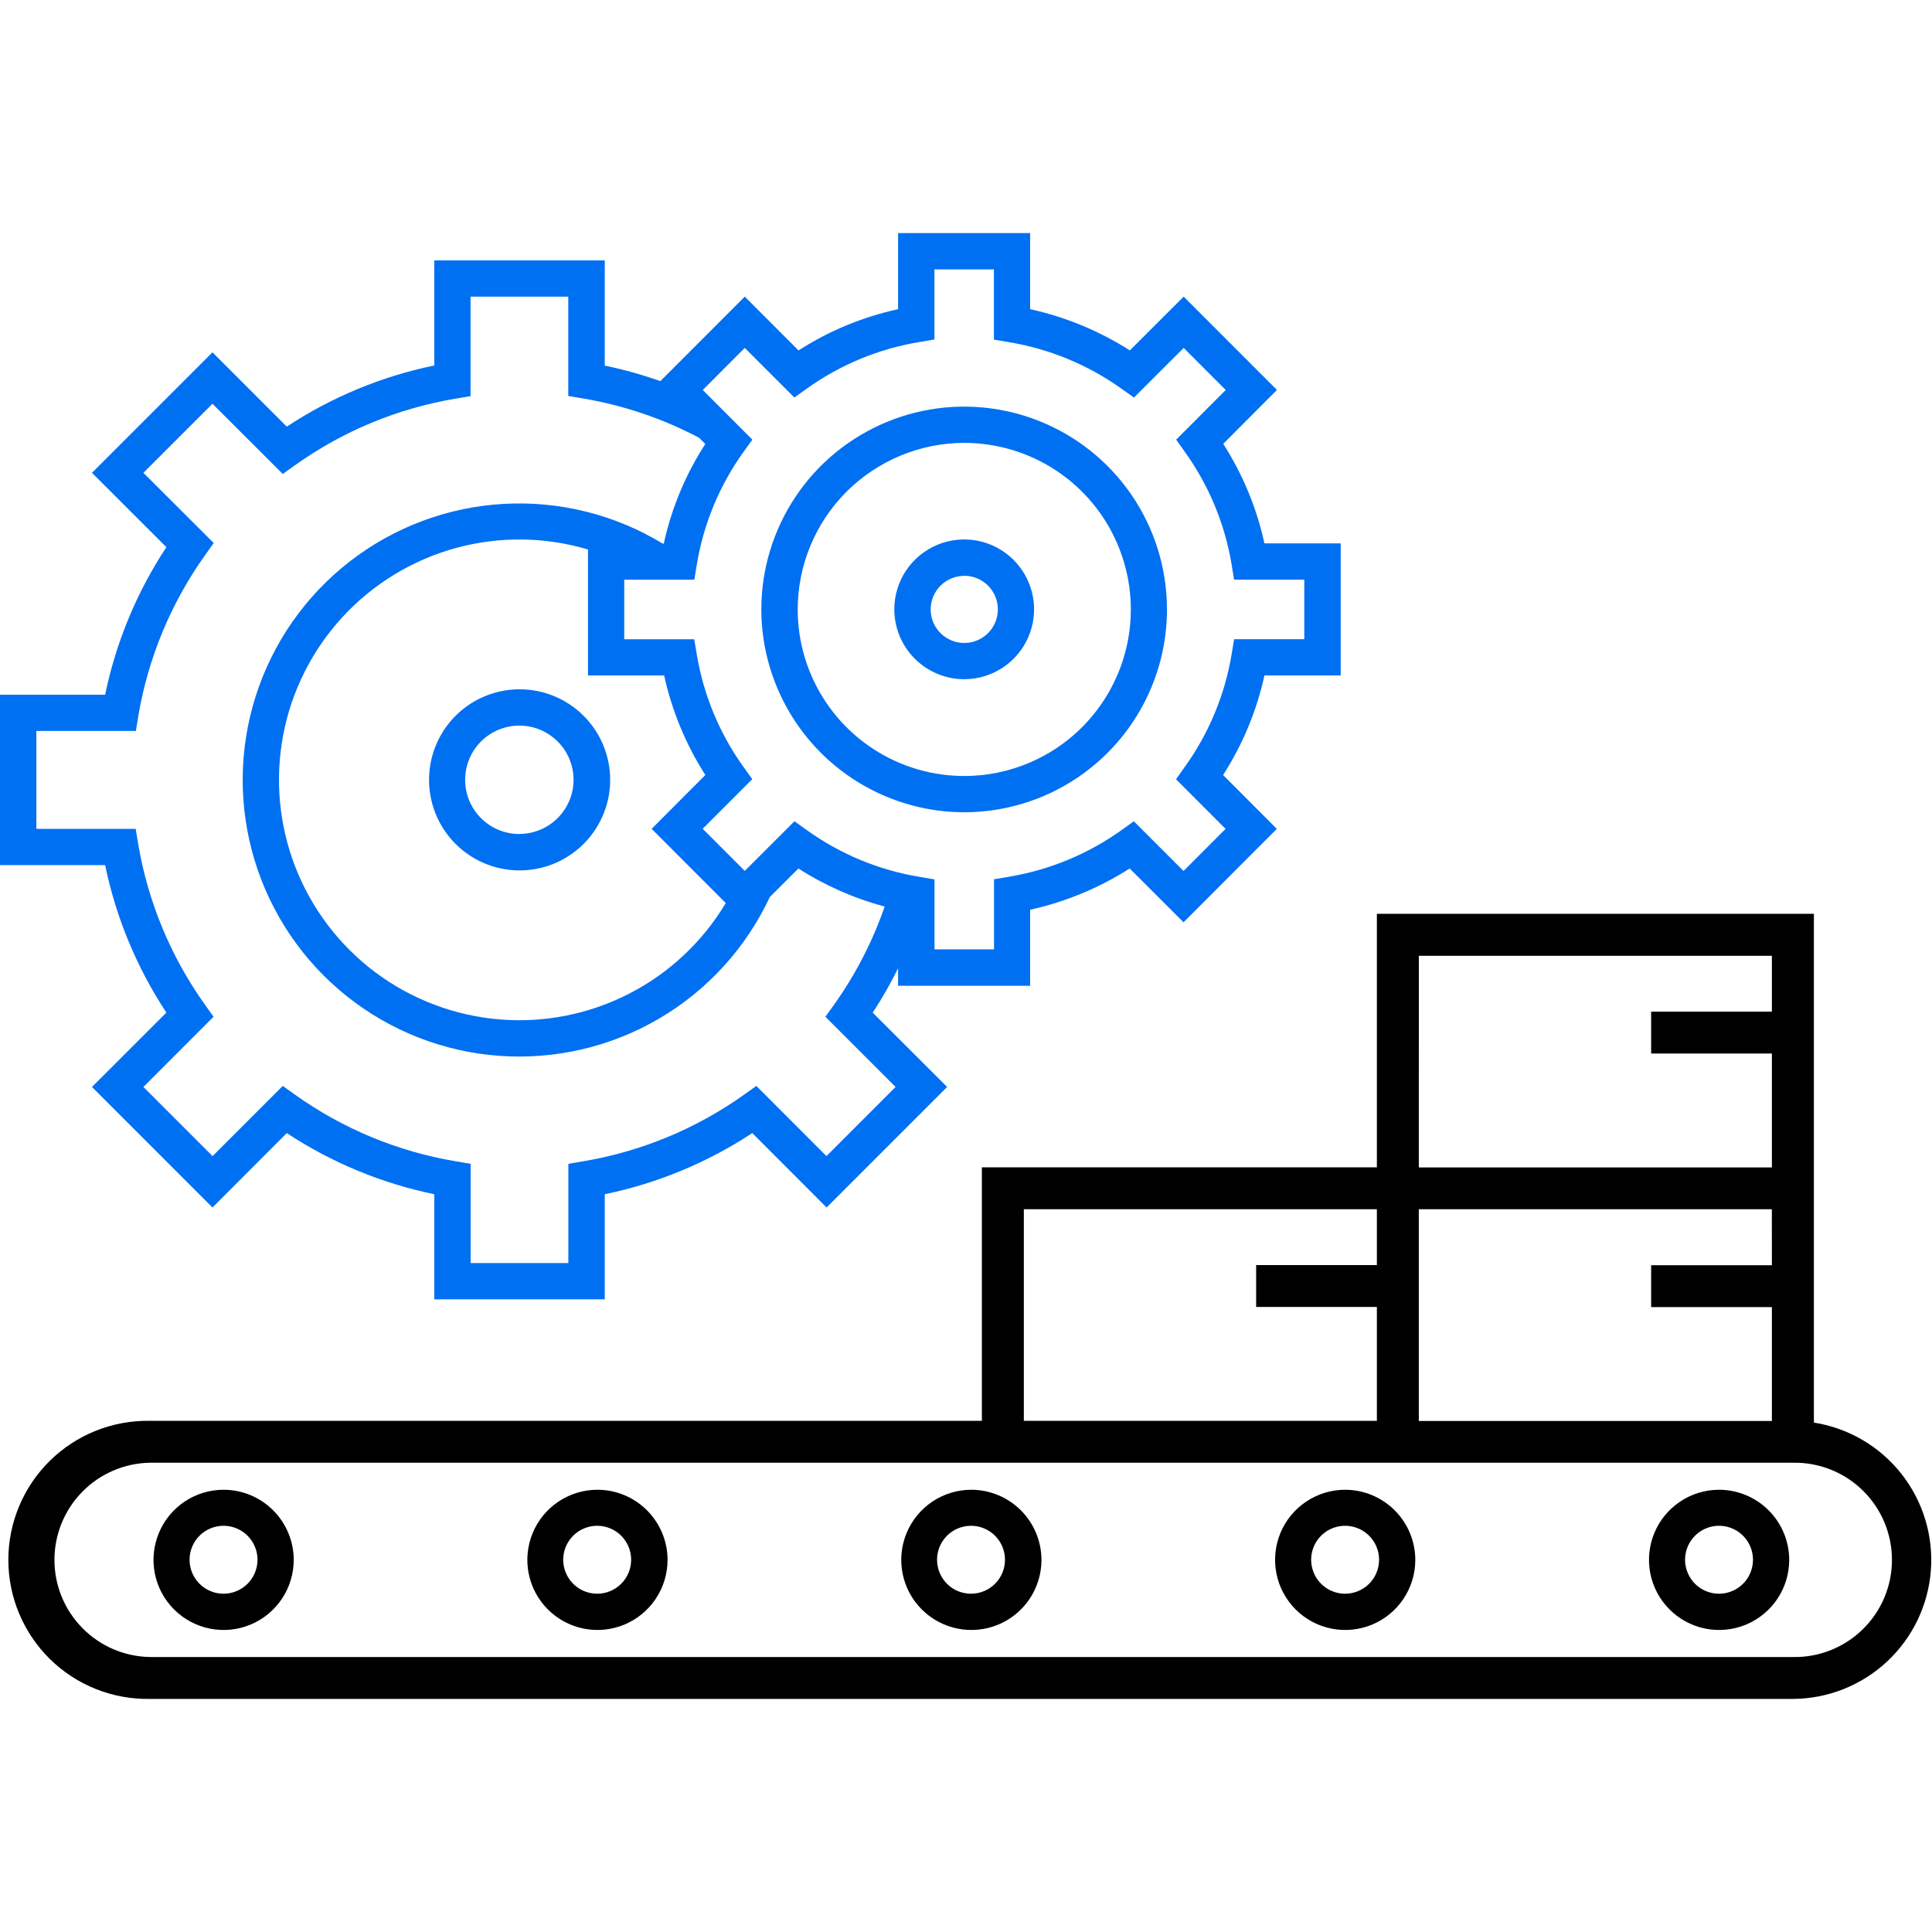
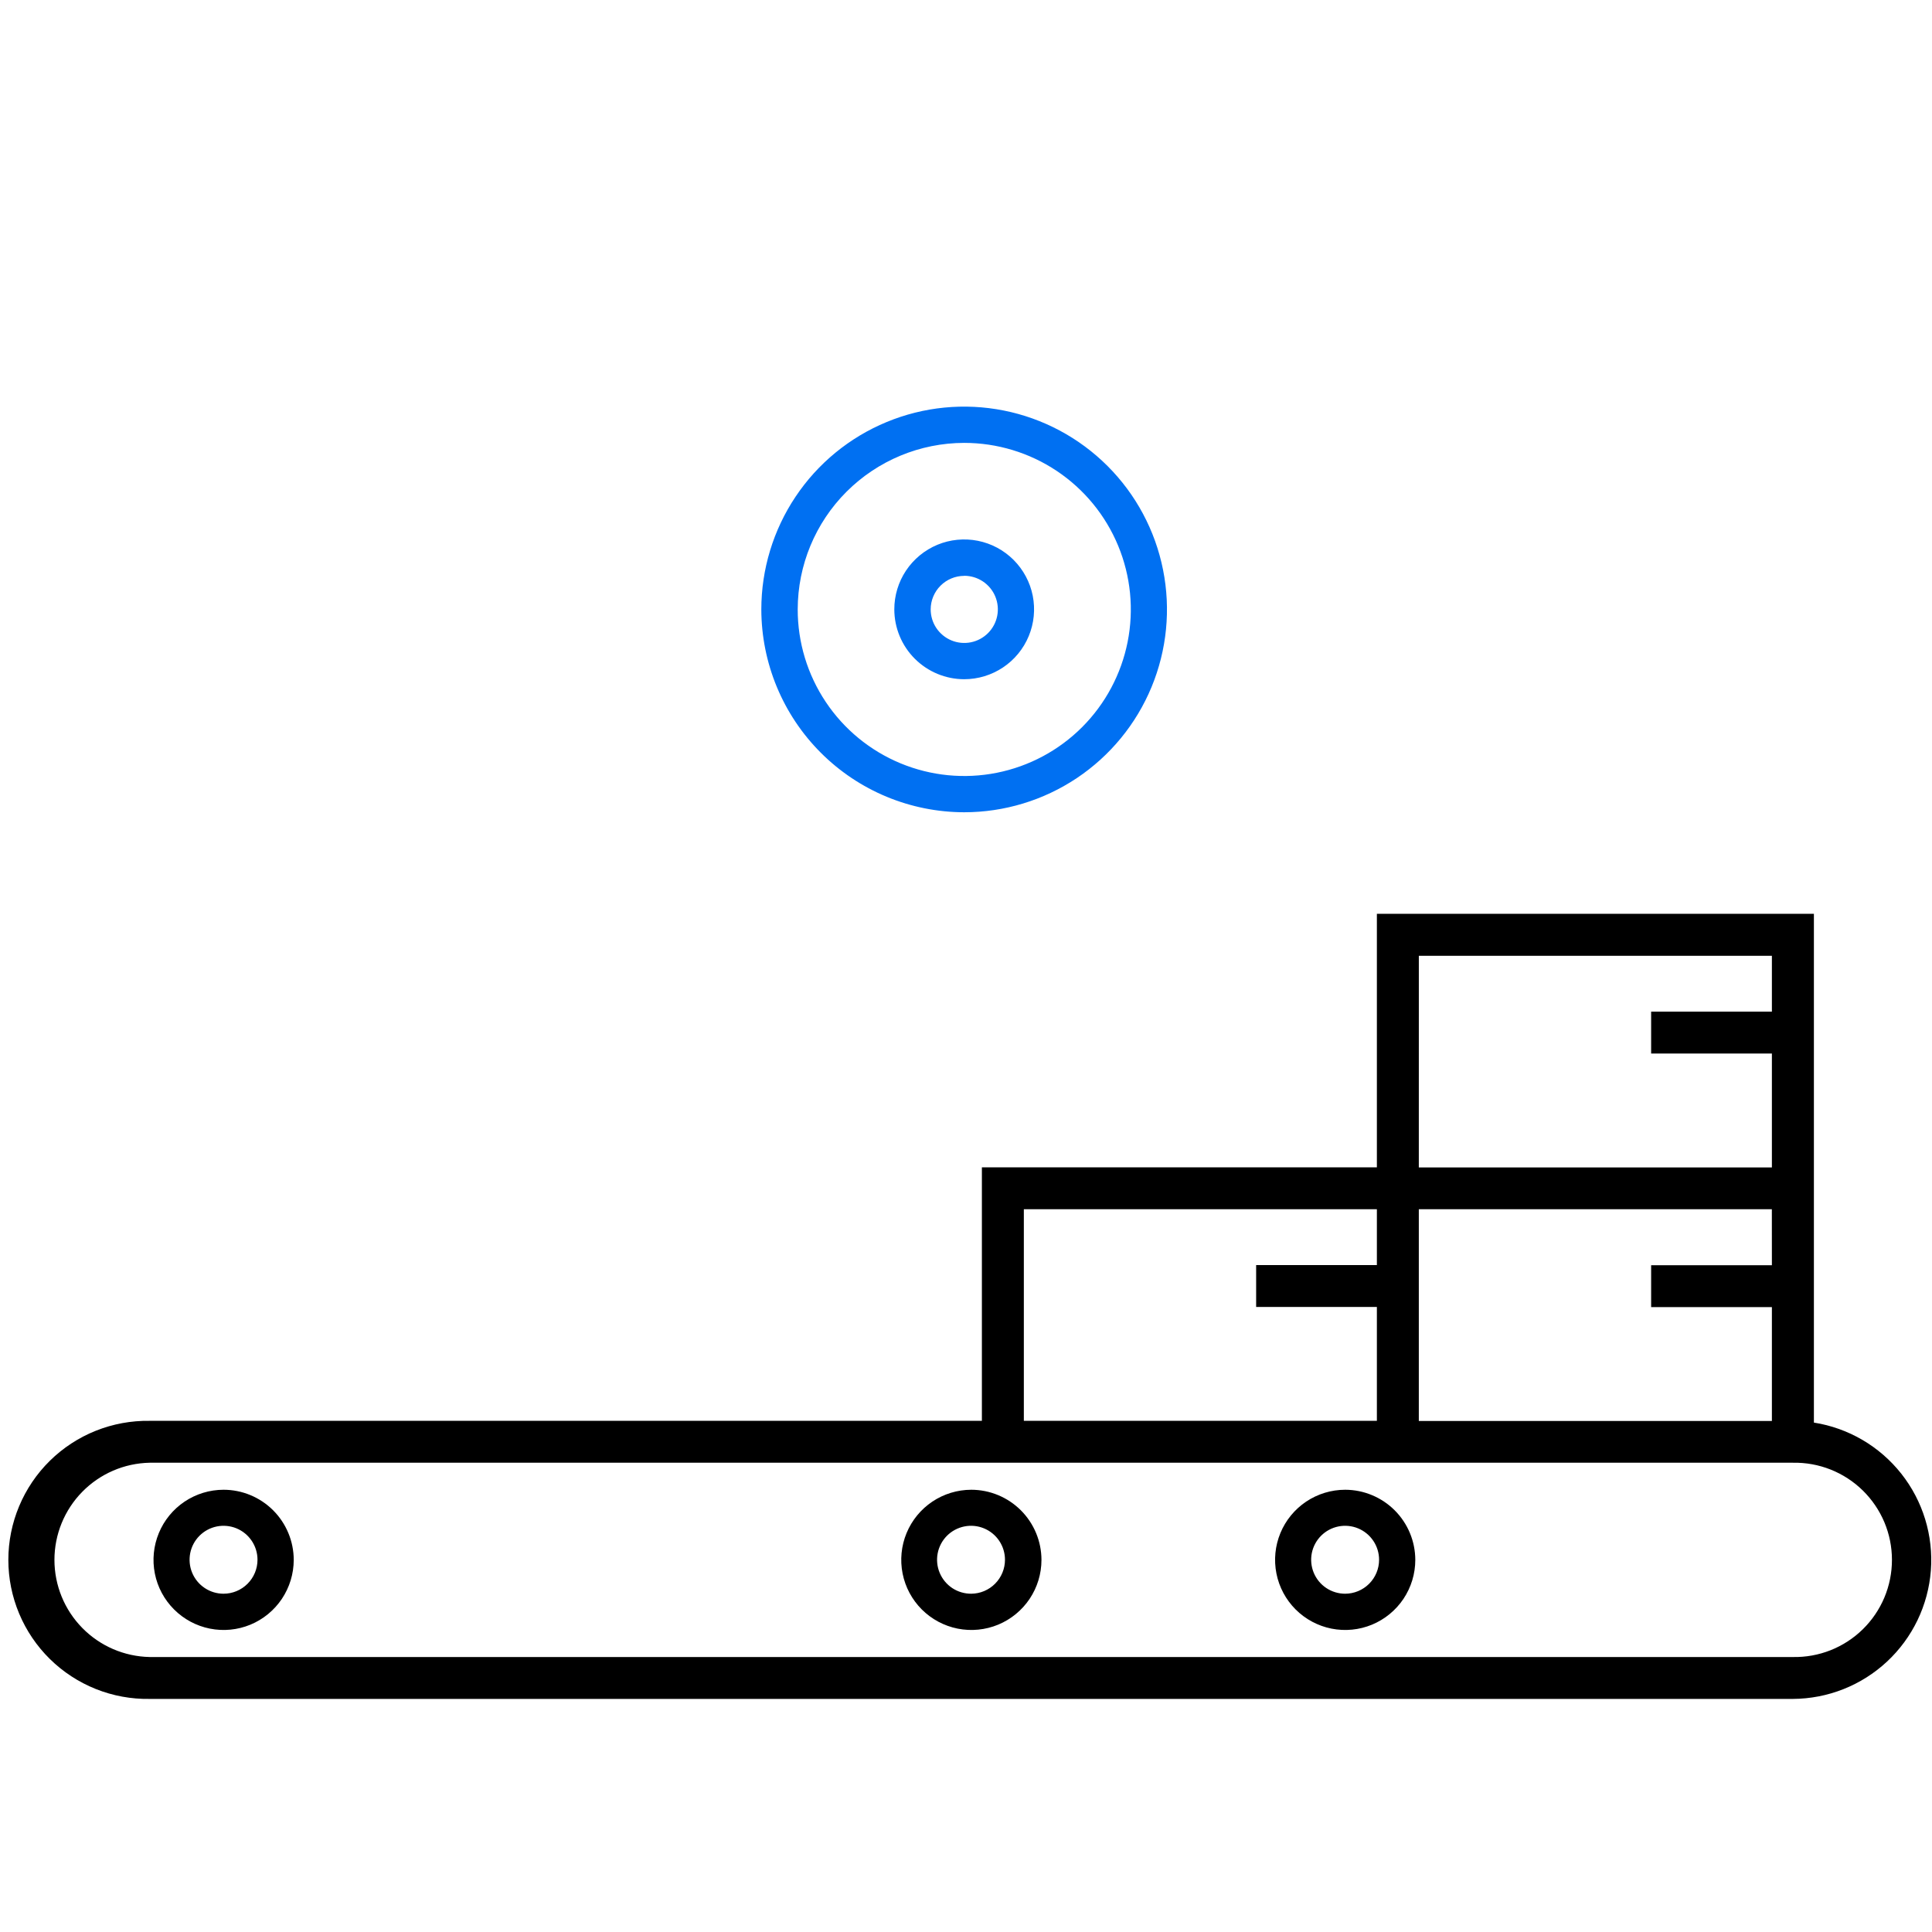
<svg xmlns="http://www.w3.org/2000/svg" width="85" height="85" viewBox="0 0 85 85" fill="none">
-   <path d="M22.86 30.326C22.072 30.326 21.302 30.56 20.647 30.997C19.991 31.435 19.481 32.058 19.179 32.786C18.878 33.514 18.799 34.315 18.953 35.088C19.106 35.861 19.486 36.571 20.043 37.128C20.6 37.685 21.31 38.065 22.083 38.218C22.856 38.372 23.657 38.293 24.385 37.992C25.113 37.69 25.735 37.179 26.173 36.524C26.611 35.869 26.845 35.099 26.845 34.31C26.845 33.254 26.425 32.24 25.678 31.493C24.93 30.746 23.917 30.326 22.86 30.326ZM22.86 36.694C22.388 36.697 21.925 36.559 21.532 36.298C21.138 36.037 20.83 35.665 20.648 35.229C20.466 34.794 20.417 34.313 20.508 33.85C20.599 33.386 20.825 32.96 21.158 32.625C21.492 32.291 21.917 32.062 22.38 31.97C22.843 31.877 23.324 31.924 23.76 32.104C24.197 32.285 24.57 32.591 24.832 32.983C25.095 33.376 25.235 33.838 25.234 34.31C25.233 34.94 24.982 35.543 24.537 35.989C24.093 36.435 23.49 36.686 22.86 36.689V36.694Z" fill="#0070F2" />
  <path d="M79.804 62.588V40.204H60.577V51.357H43.199V62.511H6.586C5.774 62.498 4.968 62.647 4.214 62.948C3.46 63.249 2.774 63.698 2.195 64.267C1.616 64.836 1.157 65.515 0.843 66.264C0.529 67.013 0.367 67.817 0.367 68.628C0.367 69.44 0.529 70.244 0.843 70.993C1.157 71.742 1.616 72.42 2.195 72.99C2.774 73.559 3.46 74.007 4.214 74.309C4.968 74.61 5.774 74.759 6.586 74.745H78.879C80.416 74.738 81.894 74.153 83.019 73.105C84.144 72.058 84.833 70.626 84.95 69.093C85.066 67.561 84.601 66.04 83.648 64.835C82.694 63.63 81.322 62.827 79.804 62.588ZM77.956 55.665H72.643V57.508H77.956V62.518H62.422V53.2H77.954L77.956 55.665ZM62.423 42.052H77.956V44.509H72.643V46.352H77.956V51.362H62.422L62.423 42.052ZM45.045 53.2H60.577V55.658H55.265V57.501H60.577V62.511H45.045V53.2ZM78.879 72.902H6.586C5.467 72.88 4.401 72.42 3.618 71.621C2.834 70.822 2.395 69.748 2.395 68.628C2.395 67.509 2.834 66.435 3.618 65.635C4.401 64.836 5.467 64.376 6.586 64.354H78.879C79.447 64.343 80.012 64.445 80.541 64.655C81.069 64.865 81.55 65.178 81.956 65.576C82.362 65.974 82.684 66.449 82.905 66.973C83.125 67.497 83.238 68.06 83.238 68.628C83.238 69.197 83.125 69.76 82.905 70.284C82.684 70.808 82.362 71.283 81.956 71.681C81.55 72.079 81.069 72.392 80.541 72.602C80.012 72.811 79.447 72.914 78.879 72.902Z" fill="black" />
-   <path d="M75.63 65.543C75.02 65.544 74.424 65.725 73.918 66.064C73.411 66.404 73.016 66.885 72.783 67.449C72.55 68.013 72.489 68.633 72.608 69.231C72.728 69.829 73.022 70.378 73.453 70.809C73.884 71.24 74.434 71.534 75.032 71.653C75.63 71.772 76.25 71.711 76.813 71.478C77.377 71.244 77.859 70.849 78.198 70.342C78.537 69.835 78.718 69.239 78.718 68.629C78.717 67.811 78.391 67.026 77.812 66.448C77.233 65.869 76.448 65.544 75.63 65.543ZM75.63 70.117C75.335 70.117 75.046 70.029 74.8 69.865C74.554 69.701 74.363 69.467 74.25 69.194C74.137 68.921 74.107 68.621 74.165 68.331C74.222 68.041 74.365 67.775 74.574 67.566C74.782 67.357 75.049 67.215 75.339 67.157C75.628 67.1 75.929 67.129 76.202 67.242C76.475 67.355 76.708 67.547 76.872 67.793C77.037 68.038 77.124 68.327 77.124 68.623C77.124 69.019 76.967 69.399 76.687 69.679C76.406 69.959 76.026 70.117 75.63 70.117Z" fill="black" />
  <path d="M59.18 65.543C58.57 65.544 57.974 65.725 57.467 66.064C56.96 66.404 56.565 66.885 56.332 67.449C56.099 68.013 56.039 68.633 56.158 69.231C56.277 69.829 56.571 70.378 57.002 70.809C57.434 71.24 57.983 71.534 58.581 71.653C59.179 71.772 59.8 71.711 60.363 71.478C60.926 71.244 61.408 70.849 61.747 70.342C62.086 69.835 62.267 69.239 62.267 68.629C62.266 67.811 61.94 67.027 61.361 66.448C60.782 65.87 59.998 65.544 59.18 65.543ZM59.18 70.117C58.884 70.117 58.595 70.029 58.349 69.865C58.104 69.701 57.912 69.467 57.799 69.194C57.686 68.921 57.657 68.621 57.714 68.331C57.772 68.041 57.914 67.775 58.123 67.566C58.332 67.357 58.598 67.215 58.888 67.157C59.178 67.1 59.478 67.129 59.751 67.242C60.024 67.355 60.258 67.547 60.422 67.793C60.586 68.038 60.674 68.327 60.674 68.623C60.674 69.019 60.516 69.399 60.236 69.679C59.956 69.959 59.576 70.117 59.18 70.117Z" fill="black" />
  <path d="M42.732 65.543C42.123 65.544 41.527 65.725 41.02 66.064C40.513 66.404 40.118 66.885 39.885 67.449C39.652 68.013 39.592 68.633 39.711 69.231C39.83 69.829 40.124 70.378 40.555 70.809C40.987 71.24 41.536 71.534 42.134 71.653C42.732 71.772 43.352 71.711 43.916 71.478C44.479 71.244 44.961 70.849 45.3 70.342C45.639 69.835 45.82 69.239 45.82 68.629C45.819 67.811 45.493 67.027 44.914 66.448C44.335 65.87 43.551 65.544 42.732 65.543ZM42.732 70.117C42.436 70.119 42.146 70.033 41.899 69.871C41.652 69.708 41.459 69.475 41.344 69.202C41.229 68.93 41.198 68.629 41.254 68.338C41.31 68.048 41.452 67.78 41.66 67.57C41.869 67.36 42.135 67.217 42.425 67.158C42.715 67.099 43.016 67.128 43.29 67.241C43.564 67.354 43.798 67.545 43.962 67.791C44.127 68.037 44.215 68.327 44.215 68.623C44.215 69.017 44.059 69.395 43.781 69.675C43.504 69.955 43.127 70.114 42.732 70.117Z" fill="black" />
-   <path d="M26.282 65.543C25.672 65.544 25.076 65.725 24.569 66.064C24.062 66.404 23.668 66.885 23.435 67.449C23.202 68.013 23.141 68.633 23.26 69.231C23.38 69.829 23.673 70.378 24.105 70.809C24.536 71.24 25.085 71.534 25.684 71.653C26.282 71.772 26.902 71.711 27.465 71.478C28.029 71.244 28.51 70.849 28.849 70.342C29.188 69.835 29.369 69.239 29.37 68.629C29.369 67.811 29.043 67.026 28.464 66.447C27.885 65.869 27.101 65.543 26.282 65.543ZM26.282 70.117C25.986 70.118 25.696 70.032 25.45 69.869C25.203 69.706 25.01 69.473 24.896 69.2C24.781 68.927 24.75 68.627 24.807 68.336C24.864 68.046 25.006 67.779 25.214 67.569C25.423 67.359 25.689 67.216 25.979 67.158C26.269 67.099 26.57 67.129 26.843 67.241C27.117 67.354 27.351 67.546 27.515 67.792C27.68 68.037 27.768 68.327 27.768 68.623C27.768 69.017 27.611 69.396 27.333 69.676C27.055 69.956 26.677 70.115 26.282 70.117Z" fill="black" />
  <path d="M9.835 65.543C9.225 65.544 8.629 65.725 8.122 66.064C7.615 66.404 7.221 66.885 6.988 67.449C6.755 68.013 6.694 68.633 6.813 69.231C6.932 69.829 7.226 70.378 7.658 70.809C8.089 71.24 8.638 71.534 9.237 71.653C9.835 71.772 10.455 71.711 11.018 71.478C11.582 71.244 12.063 70.849 12.402 70.342C12.741 69.835 12.922 69.239 12.923 68.629C12.922 67.811 12.596 67.026 12.017 66.447C11.438 65.869 10.653 65.543 9.835 65.543ZM9.835 70.117C9.539 70.117 9.25 70.029 9.005 69.865C8.759 69.701 8.567 69.467 8.454 69.194C8.341 68.921 8.312 68.621 8.369 68.331C8.427 68.041 8.569 67.775 8.778 67.566C8.987 67.357 9.253 67.215 9.543 67.157C9.833 67.1 10.134 67.129 10.407 67.242C10.68 67.355 10.913 67.547 11.077 67.793C11.241 68.038 11.329 68.327 11.329 68.623C11.329 69.019 11.171 69.399 10.891 69.679C10.611 69.959 10.231 70.117 9.835 70.117Z" fill="black" />
-   <path d="M7.32 44.55L4.046 47.822L9.348 53.125L12.617 49.851C14.59 51.151 16.793 52.063 19.107 52.541V57.166H26.607V52.541C28.921 52.063 31.123 51.15 33.097 49.851L36.367 53.125L41.67 47.822L38.396 44.552C38.808 43.925 39.18 43.274 39.512 42.601V43.37H45.322V40.025C46.877 39.68 48.359 39.066 49.702 38.21L52.071 40.578L56.175 36.467L53.811 34.098C54.672 32.757 55.288 31.273 55.63 29.717H58.985V23.906H55.63C55.29 22.351 54.676 20.868 53.817 19.527L56.181 17.156L52.077 13.05L49.708 15.416C48.364 14.559 46.88 13.945 45.322 13.603V10.255H39.512V13.603C37.955 13.941 36.472 14.556 35.132 15.418L32.767 13.05L29.053 16.768C28.254 16.485 27.437 16.257 26.607 16.085V11.455H19.107V16.08C16.793 16.557 14.59 17.47 12.617 18.77L9.348 15.501L4.046 20.802L7.32 24.072C6.019 26.046 5.105 28.249 4.625 30.563H0V38.061H4.625C5.104 40.375 6.018 42.577 7.32 44.55ZM32.767 15.307L34.948 17.488L35.499 17.096C36.97 16.044 38.662 15.344 40.446 15.049L41.111 14.936V11.852H43.728V14.941L44.393 15.054C46.176 15.351 47.868 16.051 49.34 17.1L49.891 17.491L52.077 15.307L53.927 17.158L51.747 19.343L52.136 19.892C53.189 21.362 53.89 23.054 54.186 24.838L54.295 25.502H57.383V28.123H54.295L54.186 28.787C53.889 30.572 53.185 32.265 52.129 33.734L51.74 34.285L53.92 36.467L52.071 38.32L49.884 36.133L49.34 36.523C47.87 37.573 46.179 38.273 44.398 38.572L43.733 38.685V41.768H41.115V38.69L40.451 38.577C38.665 38.282 36.97 37.579 35.499 36.523L34.953 36.132L32.767 38.315L30.915 36.462L33.097 34.281L32.705 33.734C31.652 32.264 30.951 30.573 30.655 28.789L30.545 28.125H27.464V25.505H30.547L30.656 24.841C30.951 23.056 31.651 21.363 32.705 19.892L33.1 19.343L30.919 17.158L32.767 15.307ZM29.219 29.717C29.561 31.272 30.174 32.755 31.032 34.096L28.669 36.465L31.93 39.731C30.915 41.431 29.444 42.812 27.683 43.716C25.922 44.621 23.942 45.014 21.969 44.849C19.997 44.684 18.11 43.969 16.523 42.785C14.937 41.6 13.715 39.994 12.996 38.15C12.277 36.305 12.091 34.296 12.457 32.35C12.824 30.405 13.73 28.602 15.071 27.145C16.413 25.689 18.136 24.639 20.044 24.114C21.953 23.589 23.971 23.61 25.869 24.175V29.717H29.219ZM1.6 32.159H5.977L6.086 31.495C6.516 28.954 7.516 26.543 9.01 24.442L9.403 23.891L6.309 20.802L9.348 17.764L12.44 20.852L12.991 20.46C15.088 18.964 17.498 17.966 20.038 17.54L20.702 17.43V13.052H25.002V17.422L25.666 17.533C27.443 17.835 29.16 18.418 30.754 19.258L31.03 19.533C30.163 20.872 29.545 22.356 29.204 23.915H29.156C27.05 22.637 24.607 22.029 22.148 22.169C19.69 22.31 17.332 23.194 15.386 24.703C13.441 26.213 11.999 28.277 11.251 30.623C10.504 32.97 10.486 35.487 11.2 37.844C11.914 40.201 13.326 42.286 15.25 43.823C17.174 45.36 19.518 46.277 21.975 46.453C24.431 46.629 26.883 46.056 29.006 44.809C31.13 43.562 32.825 41.699 33.867 39.468L35.127 38.21C36.298 38.961 37.578 39.526 38.922 39.884C38.392 41.415 37.647 42.863 36.708 44.183L36.314 44.734L39.402 47.822L36.361 50.864L33.276 47.776L32.727 48.168C30.625 49.662 28.212 50.661 25.669 51.09L25.005 51.203V55.569H20.706V51.203L20.041 51.09C17.5 50.663 15.088 49.664 12.989 48.168L12.44 47.776L9.352 50.864L6.309 47.822L9.396 44.733L9.003 44.182C7.508 42.082 6.509 39.671 6.079 37.129L5.97 36.465H1.6V32.159Z" fill="#0070F2" />
  <path d="M42.42 35.736C44.185 35.736 45.91 35.212 47.377 34.232C48.844 33.251 49.988 31.858 50.663 30.227C51.338 28.597 51.515 26.803 51.17 25.072C50.826 23.341 49.976 21.751 48.728 20.503C47.48 19.256 45.891 18.406 44.16 18.061C42.429 17.717 40.635 17.893 39.005 18.569C37.374 19.244 35.98 20.387 35 21.855C34.019 23.322 33.496 25.047 33.495 26.811C33.499 29.177 34.44 31.445 36.113 33.118C37.786 34.791 40.054 35.733 42.42 35.736ZM42.42 19.485C43.87 19.485 45.287 19.914 46.493 20.719C47.698 21.523 48.638 22.668 49.193 24.007C49.748 25.346 49.894 26.82 49.611 28.241C49.328 29.663 48.631 30.969 47.606 31.994C46.581 33.019 45.275 33.717 43.853 34C42.432 34.283 40.958 34.138 39.619 33.583C38.28 33.028 37.135 32.089 36.33 30.883C35.525 29.678 35.095 28.261 35.096 26.811C35.098 24.869 35.87 23.007 37.243 21.634C38.617 20.261 40.478 19.488 42.42 19.485Z" fill="#0070F2" />
  <path d="M42.42 29.883C43.029 29.883 43.623 29.702 44.129 29.364C44.635 29.026 45.029 28.546 45.261 27.984C45.494 27.422 45.554 26.804 45.436 26.207C45.317 25.611 45.023 25.063 44.593 24.633C44.163 24.203 43.615 23.91 43.018 23.792C42.422 23.674 41.803 23.735 41.241 23.968C40.68 24.202 40.2 24.596 39.862 25.102C39.525 25.608 39.345 26.203 39.346 26.811C39.347 27.626 39.672 28.407 40.248 28.982C40.825 29.558 41.606 29.882 42.42 29.883ZM42.42 25.332C42.713 25.332 42.999 25.418 43.242 25.58C43.486 25.742 43.676 25.972 43.788 26.242C43.9 26.512 43.93 26.81 43.873 27.097C43.816 27.384 43.676 27.647 43.469 27.854C43.262 28.061 42.999 28.202 42.712 28.259C42.425 28.316 42.128 28.287 41.858 28.175C41.588 28.063 41.357 27.873 41.194 27.63C41.032 27.387 40.946 27.101 40.946 26.808C40.947 26.418 41.103 26.044 41.379 25.768C41.656 25.492 42.03 25.336 42.42 25.336V25.332Z" fill="#0070F2" />
</svg>